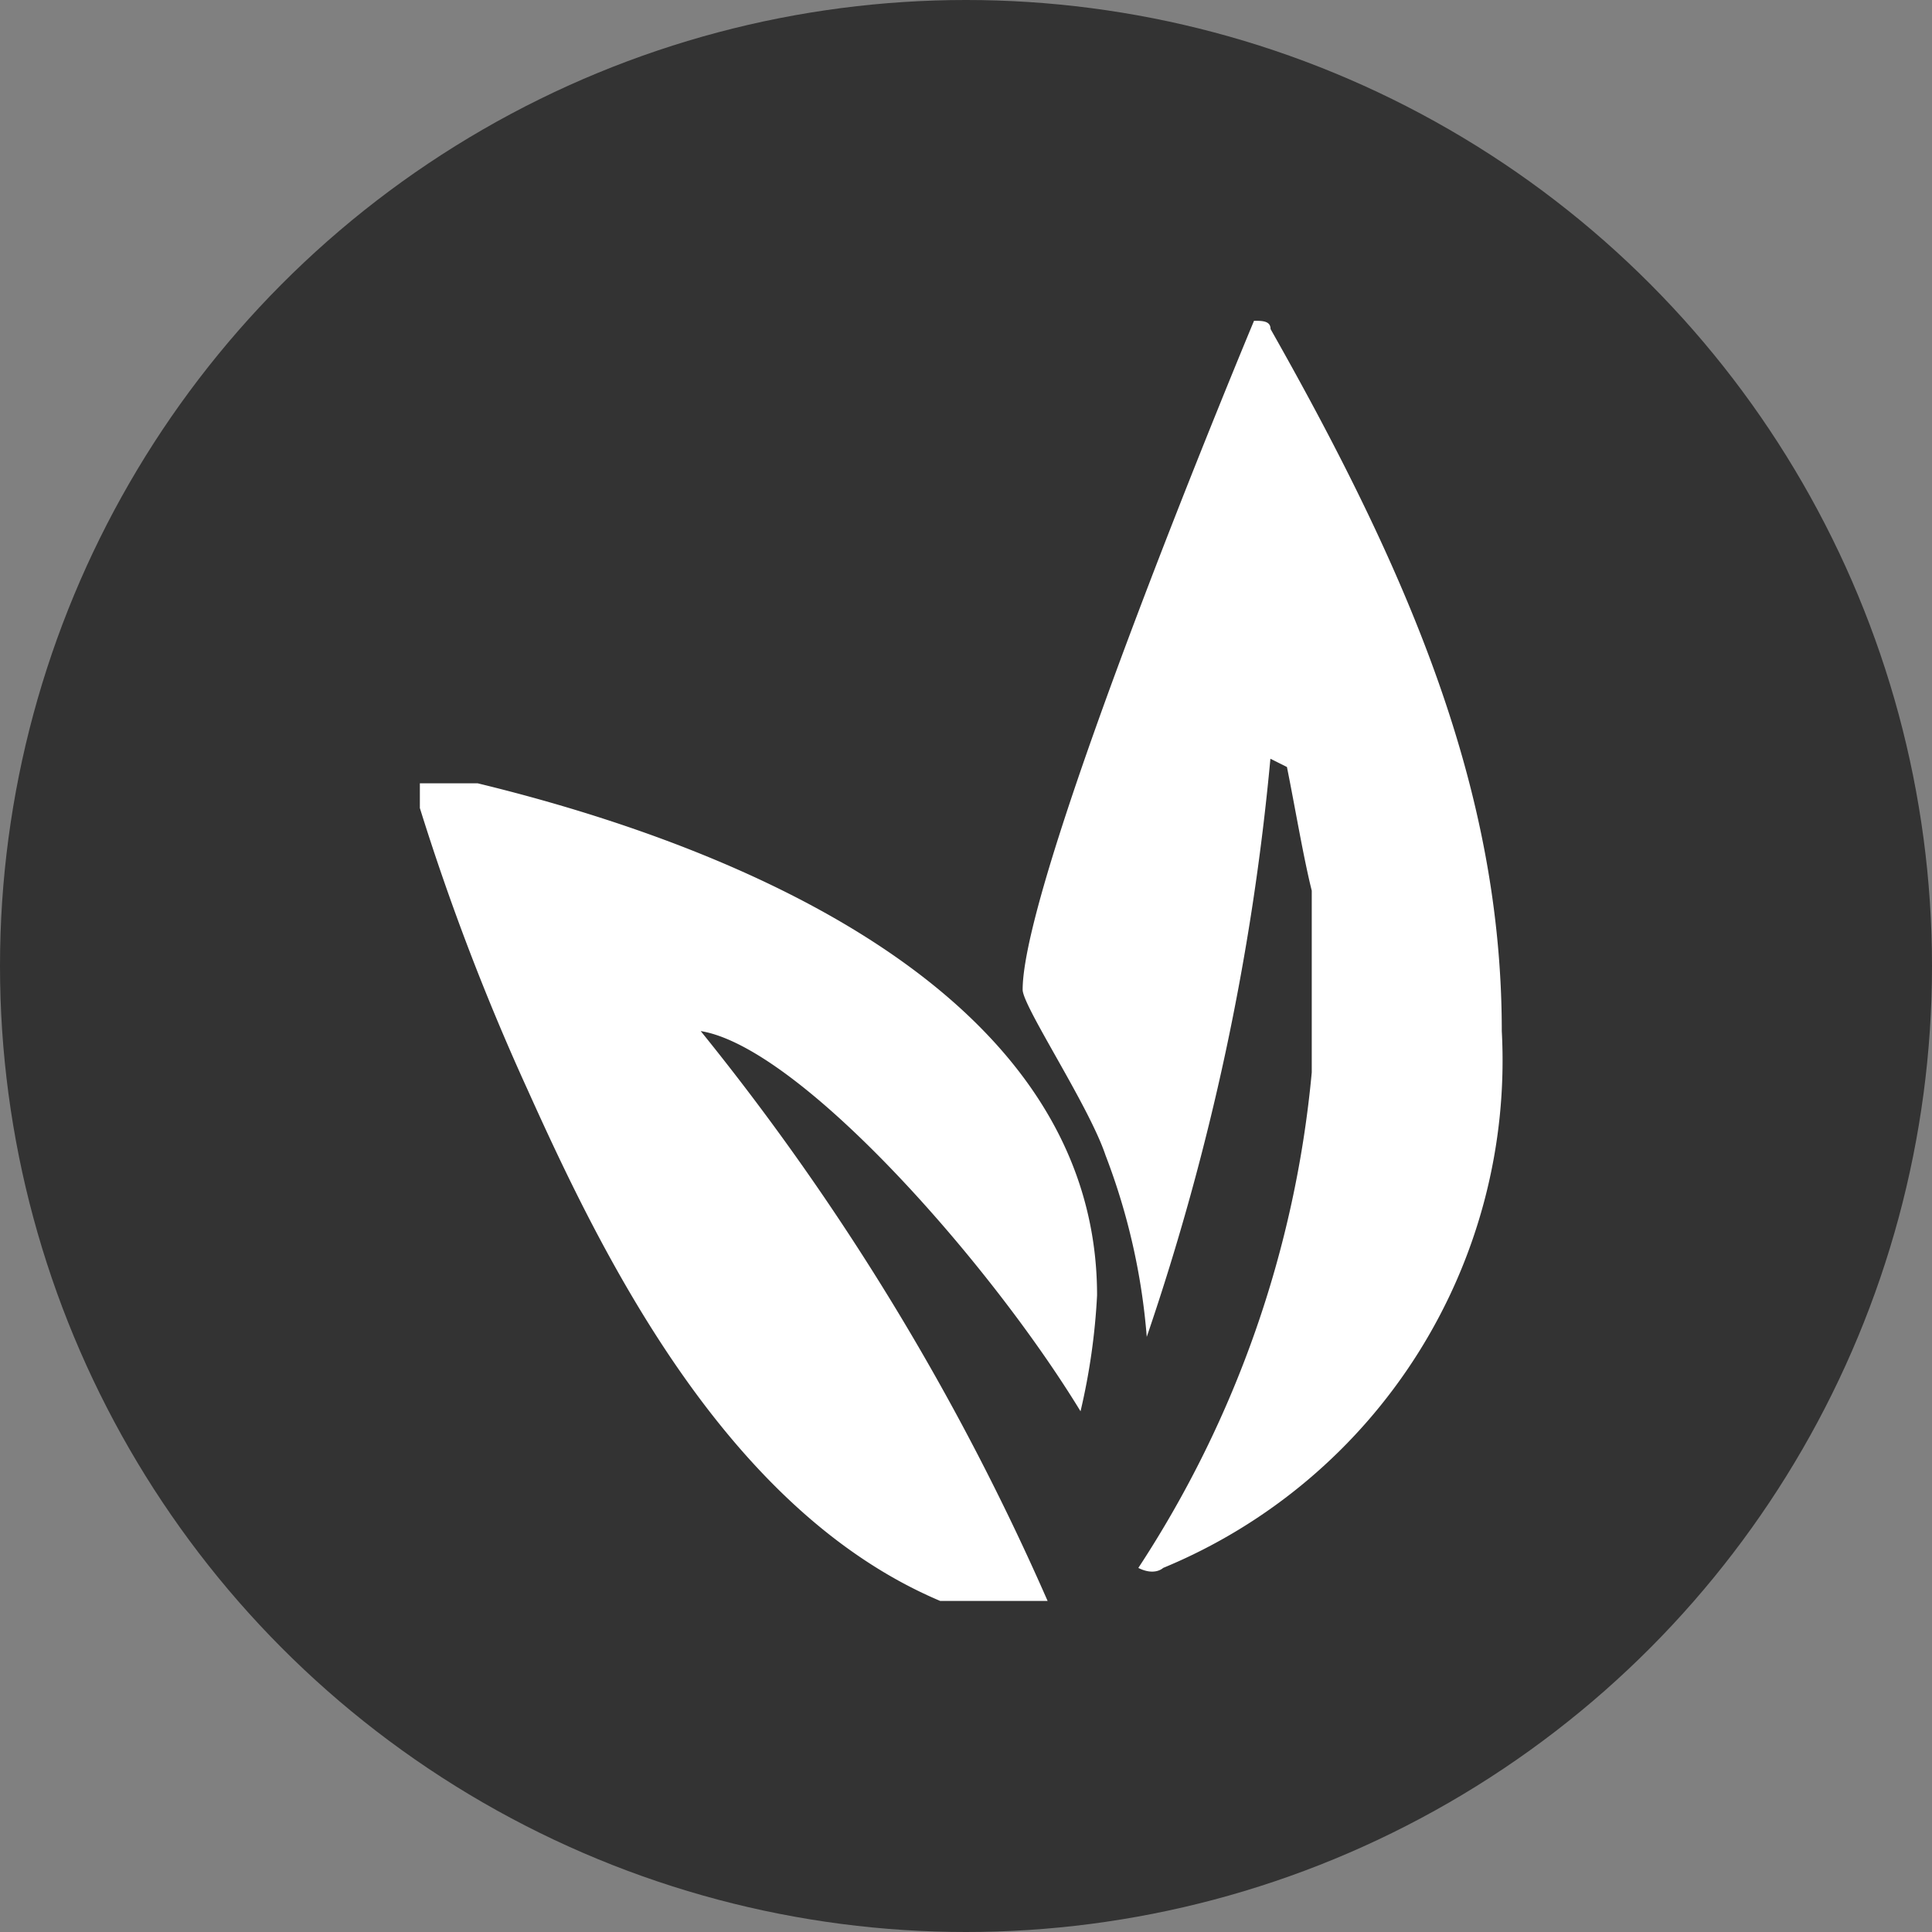
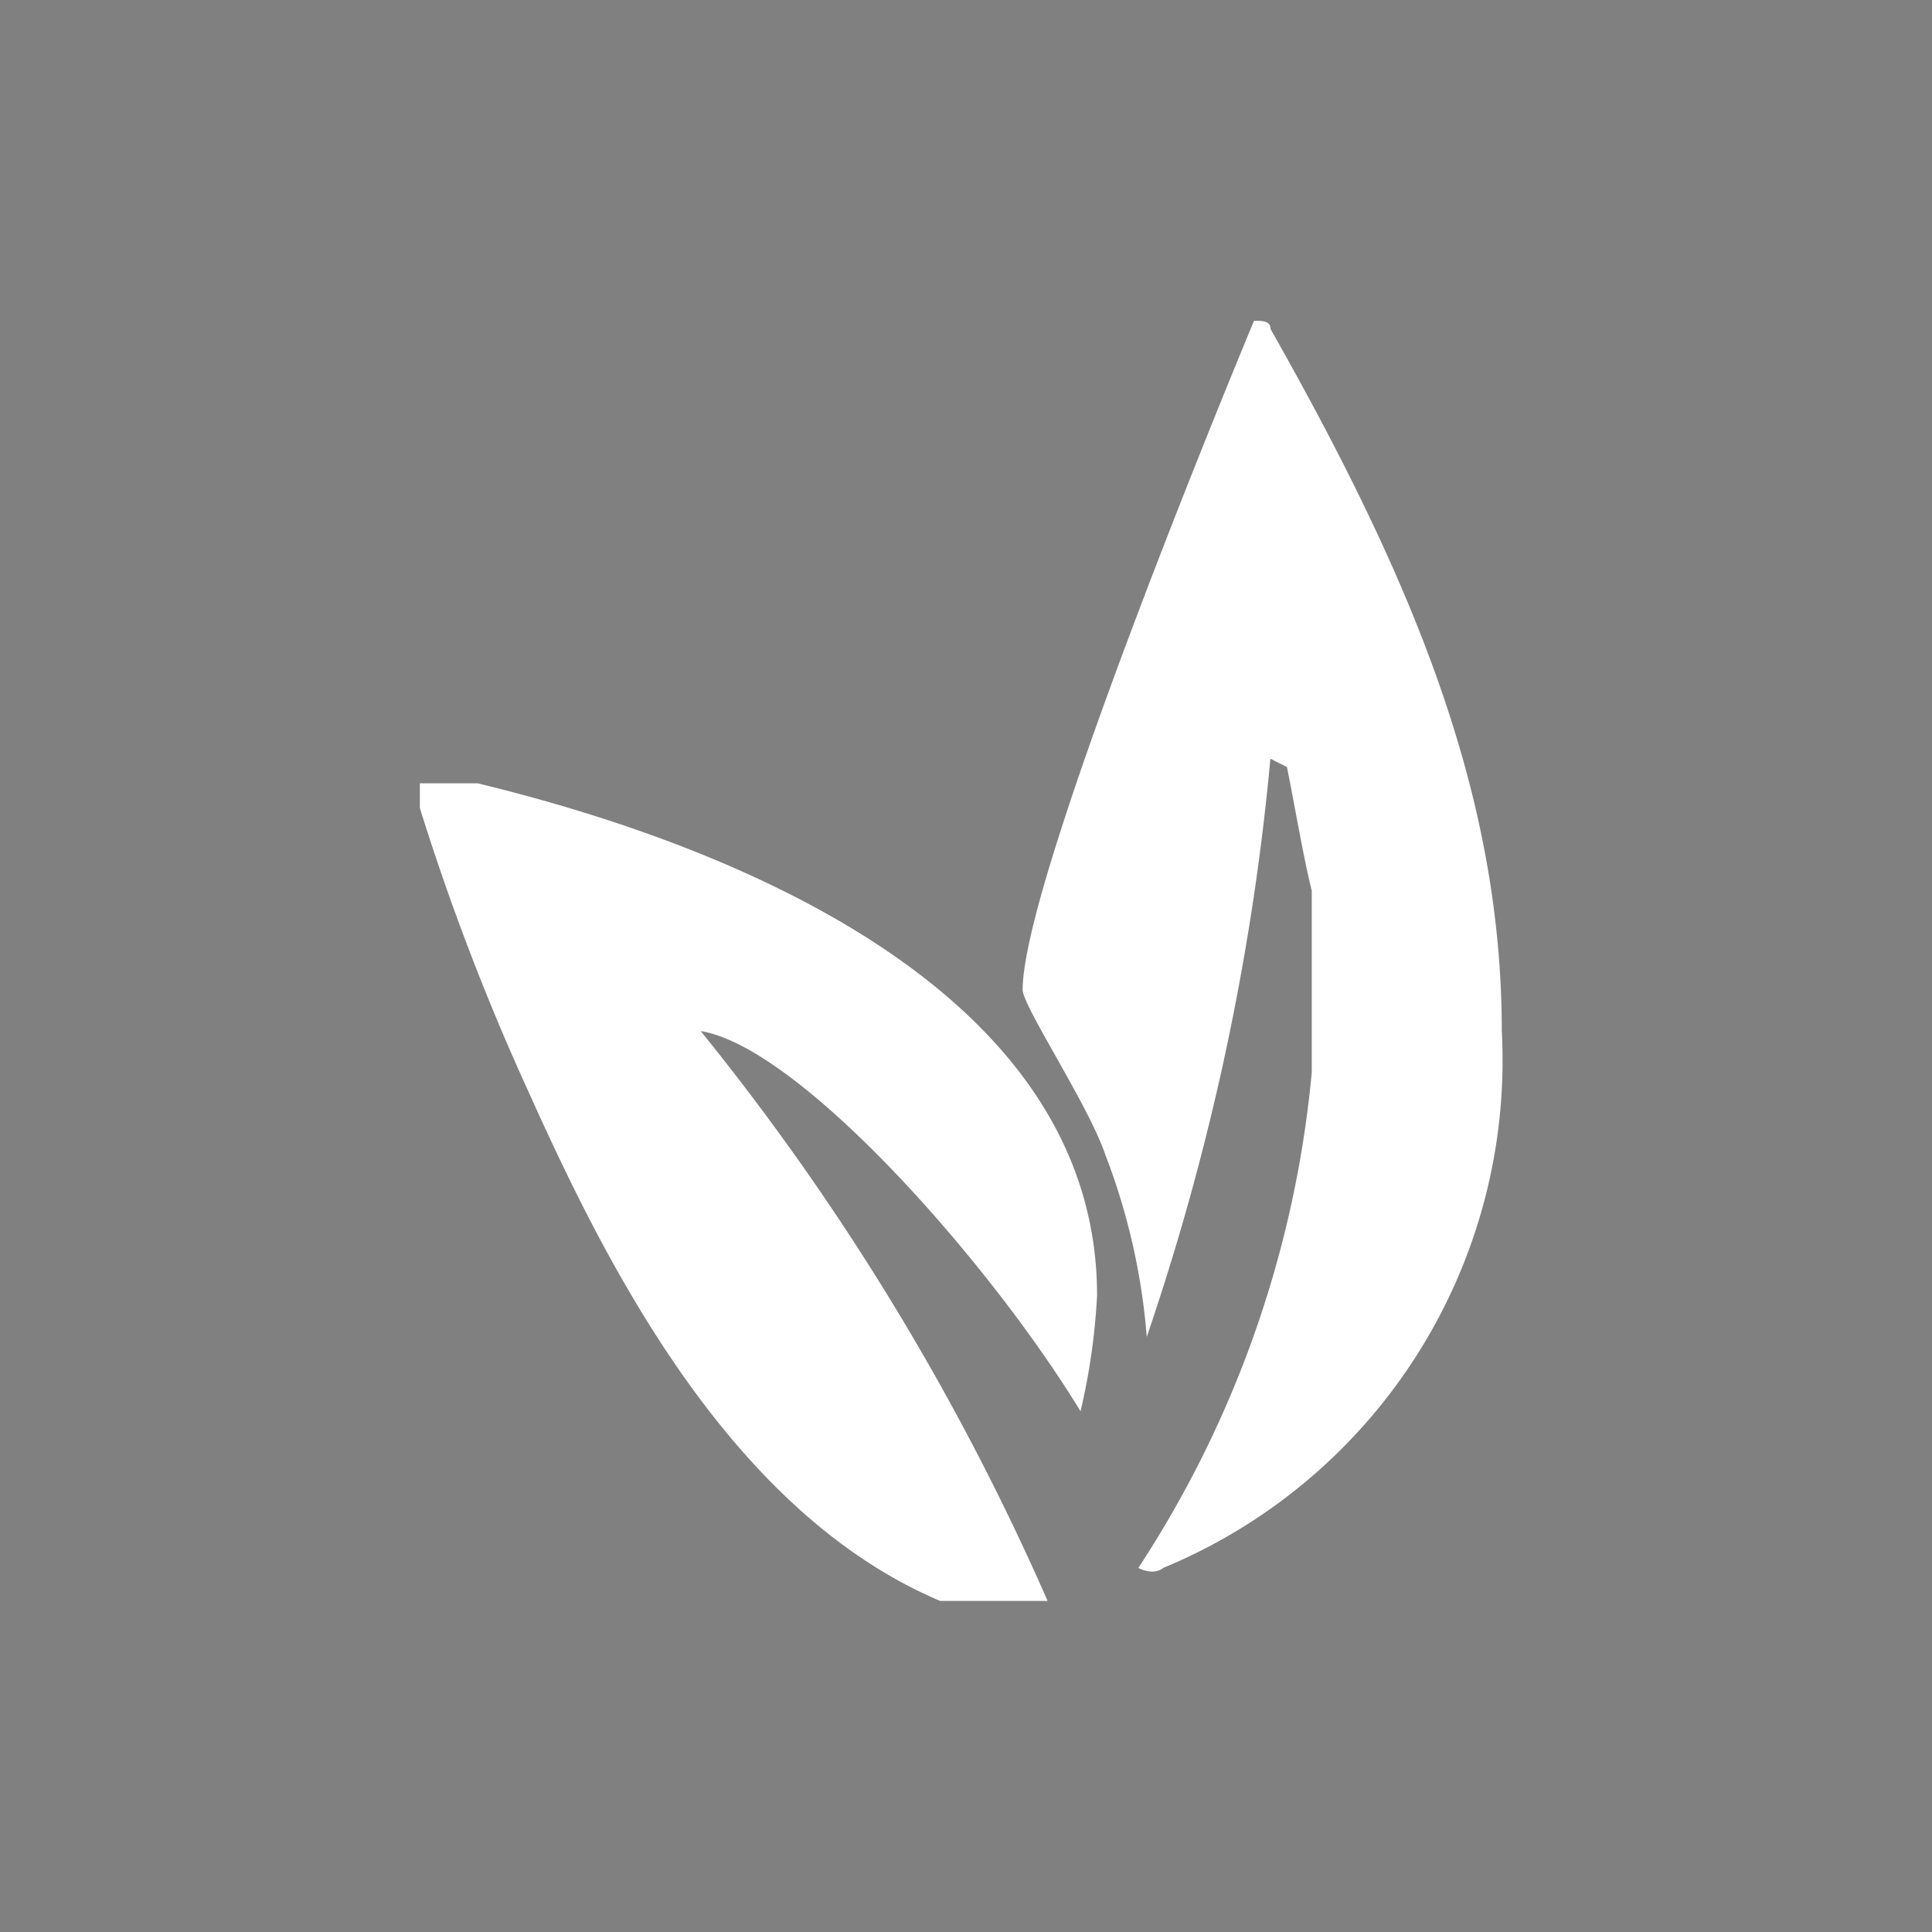
<svg xmlns="http://www.w3.org/2000/svg" viewBox="0 0 25 25">
  <rect x="0" y="0" width="25" height="25" fill="#808080" stroke="none" />
  <defs>
    <style>
      .cls-1 {
        fill: #333;
      }

      .cls-2 {
        fill: #fff;
        fill-rule: evenodd;
      }
    </style>
  </defs>
  <g id="Group_126" data-name="Group 126" transform="translate(-727.067 -1357.067)">
-     <circle id="Ellipse_69" data-name="Ellipse 69" class="cls-1" cx="12.5" cy="12.5" r="12.5" transform="translate(727.067 1357.067)" />
    <path id="Path_133" data-name="Path 133" class="cls-2" d="M.748,5.985c3.527.855,8.015,2.779,8.015,6.626a8.383,8.383,0,0,1-.214,1.5C7.374,12.183,4.916,9.4,3.634,9.191a32.406,32.406,0,0,1,4.489,7.374H6.733c-2.779-1.176-4.382-4.489-5.344-6.626A31.02,31.02,0,0,1,0,6.305V5.985ZM11.008.107C12.824,3.313,14,6.092,14,9.191a7.105,7.105,0,0,1-4.382,6.947s-.107.107-.321,0a14.048,14.048,0,0,0,2.244-6.412V7.374c-.107-.427-.214-1.069-.321-1.6l-.214-.107a32.367,32.367,0,0,1-1.6,7.481,8.39,8.39,0,0,0-.534-2.351C8.656,10.153,7.8,8.87,7.8,8.656,7.8,7.16,10.794,0,10.794,0,10.9,0,11.008,0,11.008.107Z" transform="translate(732.5 1361.218)" />
  </g>
</svg>